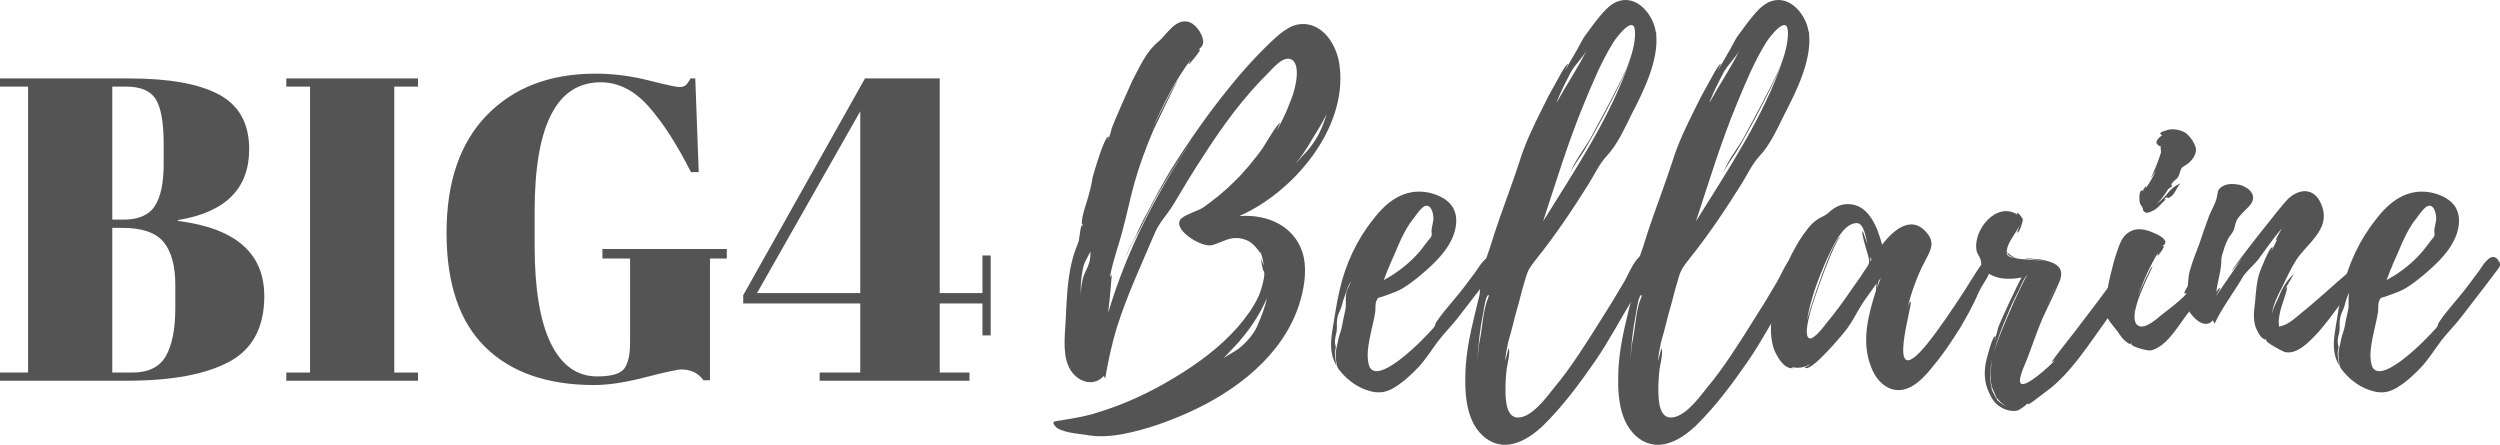
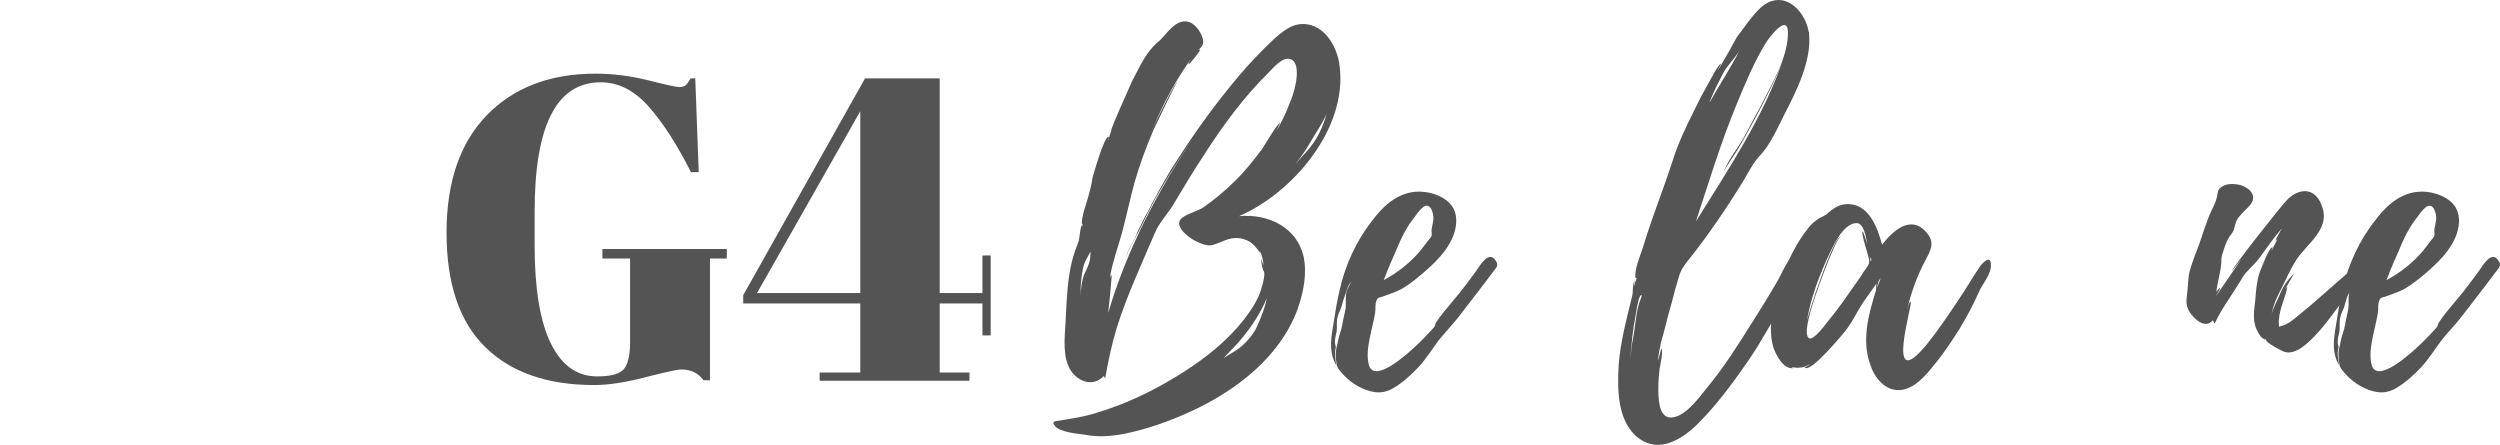
<svg xmlns="http://www.w3.org/2000/svg" id="Layer_1" viewBox="0 0 1157.781 206.002">
-   <path d="m0,36.318h59.792c18.526,0,32.422,2.5,41.688,7.5,9.276,5,13.917,13.432,13.917,25.292,0,18.281-11,29.219-33,32.813v.396c26.667,3.333,40,14.932,40,34.792,0,14.542-5.474,24.719-16.417,30.521-10.932,5.792-26.661,8.688-47.188,8.688H0v-3.792h13V40.11H0v-3.792Zm52,69.208v67h9.396c7.333,0,12.464-2.531,15.396-7.604,2.927-5.068,4.396-12.531,4.396-22.396v-10.604c0-8.802-1.802-15.401-5.396-19.792-3.599-4.401-10-6.604-19.208-6.604h-4.583Zm0-65.417v61.604h5.188c6.927,0,11.76-2.094,14.5-6.292,2.734-4.208,4.104-10.646,4.104-19.313v-9.396c0-9.859-1.203-16.755-3.604-20.688-2.406-3.943-7-5.917-13.792-5.917h-6.396Z" fill="#545454" />
-   <path d="m132.592,36.318h61v3.792h-11v132.417h11v3.792h-61v-3.792h11V40.11h-11v-3.792Z" fill="#545454" />
  <path d="m276.592,174.318c6.526,0,10.693-1.198,12.5-3.604,1.802-2.401,2.708-6.464,2.708-12.188v-38.813h-12.813v-4.396h57.604v4.396h-7.792v56.396h-3c-2.406-3.333-5.807-5-10.208-5-1.865,0-7.432,1.203-16.708,3.604-9.266,2.401-17.161,3.604-23.688,3.604-21.74,0-38.573-5.865-50.5-17.604-11.932-11.734-17.896-29.365-17.896-52.896s6.229-41.693,18.688-54.5c12.469-12.802,29.24-19.208,50.313-19.208,8.125,0,16.281,1.036,24.479,3.104,8.208,2.073,12.979,3.104,14.313,3.104s2.333-.297,3-.896c.667-.594,1.401-1.63,2.208-3.104h2.188l1.604,43.396h-3.604c-6.531-12.927-13.099-23.094-19.708-30.5-6.599-7.401-13.958-11.104-22.083-11.104-20.406,0-30.604,19.938-30.604,59.813v15.792c0,20,2.5,35.104,7.5,45.313,5,10.198,12.167,15.292,21.5,15.292Z" fill="#545454" />
  <path d="m379.588,176.318v-3.792h18.813v-32h-54.208v-3.813l56.396-100.396h34.604v99.396h19.792v-17.396h3.813v37h-3.813v-14.792h-19.792v32h13.792v3.792h-69.396Zm-29-40.604h47.813V51.526l-47.813,84.188Z" fill="#545454" />
  <path d="m573.81,100.113c25.198-11,50.198-40.599,46.599-69.401-1-9.599-8-21.198-19.198-19.396-6,1-11.802,7.396-16,11.396-5.401,5.401-10.599,11.203-15.401,17.203-10,12.198-19.198,25.401-27.599,38.797-3.802,6.401-7.401,13-10.802,19.604-2,3.599-3.797,7.198-5.401,11-1.396,3-4.198,7-4.599,10.396.599-3.599,4.401-9.396,6.203-13,2.396-5,5-10,7.599-15,5.599-9.797,11.599-19.396,18-28.599-17,25-31.401,52.599-40,81.802l.797-7.599c0-.604,1-10.203.802-10-.401.396-.599.797-.802,1.198,1-6.401,3.604-13.599,5.401-20,2.203-8,3.802-16,6-24,2.401-8.401,5.401-16.401,8.802-24.401,1-1.797,10.401-22.198,11.401-22.797-1.401.599-9.604,17.599-11.604,21.797,4.802-11.198,10.401-22,17.604-31.797-.604,1-1.401,2.396-1.203,2.396.599.203,5.802-6.599,5.401-6.797-.401,0-.802.198-1,.401,1.198-1.401,2.401-1.802,2.401-4.203-.203-3.198-3.203-7.599-6.203-8.797-6.599-2.401-11,6.198-14.599,9-5.797,4.797-8.401,11.396-12,18-.797,1.797-10.401,23-9.797,23.198l-1.401,4.401c-.203-.203.599-1.401.198-1.599-2-.401-7,17.396-7.401,18.797-.599,4-1.599,7.599-2.797,11.599-.599,2-1.401,4.203-1.802,6.401-.198.203-.797,5.401,0,3.401,0,.599-.198,1-.198,1.401-.203-.203-.203-.401-.203-.599-.599.198-1.198,6.396-1.396,7.198-1.203,3.198-2.401,6.198-3.203,9.599-2,8.203-2.401,16.802-2.797,25.203-.203,7-1.802,16.599,1.198,23.198,2.599,6.401,10.802,10.599,16.401,4.599l.599,1.203c1.401-8,3-15.802,5.401-23.604,4.797-15.198,11.401-29.198,17.599-43.797,2-4.802,5.802-8.599,8.599-13.203,4.599-7.797,9.203-15.396,14.203-23,8.599-13.396,18.396-26.797,29.797-38,2.203-2.198,6.401-7.396,10-6.396,5.401,1.396,2.802,13.599.203,19.599l-.203.599-.198.198v.203c-1.599,4.401-3.802,8.599-6,12.797,0-.198,1.599-3.797,1.599-3.797-1-.203-7.401,10.797-8.401,12.198-4,5.401-8.198,10.599-13,15.203-4.401,4.396-9.198,8.198-14.198,11.797-3,1.802-7.203,2.802-9.802,4.802-5.797,4.599,8.802,14,14,12.599,4.401-1.198,7.599-3.802,12.599-3.198,2.401.396,4.604,1.198,6.401,3,.203,0,2.599,2.797,3.203,3.797v-.599c1,2.198,1.396,4.401,1.599,6.599-.203-1-1-2.401-1.203-3.797,0,2.198.802,6,1.203,6.198,1.198,1.198-1.203,9.198-2.401,11.802-2.401,5.198-6,10-9.802,14.396-8.198,9.203-18.198,16.604-28.797,23-11.203,6.802-23.401,12.604-36.203,16.401-5.396,1.802-11,2.599-16.797,3.599-2.401.401-4.599.203-2.599,2.604,2,2.797,10.599,3.599,13.797,4,6,1.198,12,.797,18.203-.401,10-2,20.396-5.599,29.599-9.802,22-9.797,43.797-26.401,51.401-50,2.198-6.797,3.599-14.797,2.198-21.797-3-14.203-16.599-20.401-30-19.203Zm8.802,50c-1.401,3.802-4.802,7.802-7.802,10.401-2.802,2.401-5.802,3.599-8.198,5.401l6.797-7.203c5-5.797,8.802-11.198,12.203-18.198l1-2.401c-.401,3.401-2.604,8.802-4,12Zm24.797-85.198c2-3.401,5-7.802,7-12.203-2,6.604-4.401,12-9.401,17.604-1.797,1.797-3.396,3.797-5.198,5.797,2.802-3.599,5.401-7.198,7.599-11.198Zm-105.198,62c-1.203,2.797-1.802,7.198-1.599,10.198-.401-4.401.198-10.401,1.396-14.599.604-1.802,2-4,3-6,0,1,0,2.198-.198,3.401-.401,2.599-1.599,4.797-2.599,7Zm28.198-59c0-.401.203-.802.401-1.203l-.401,1.203Zm38.401-25.802l-1.401,1.401,1.401-1.401Zm-35.198,17.802c0-.203.198-.599.396-.802l-.396.802Z" fill="#545454" />
  <path d="m693.009,121.113q0,.203-.198,0v-.198c-3.203-5.401-7.401,2-9.203,4.599-3.396,4.599-6.599,9-10.198,13.198-3,3.604-6.198,7.203-8.599,11,0,.401-.401,1.401-.401,1.401-.802,1.203-2,2.203-3,3.401-1.802,1.802-3.599,3.802-5.599,5.599-3,2.802-19.802,18.599-22,8.401-1.203-5,.401-11.198,1.401-16,.599-2.599,1.198-5,1.599-7.599.401-2-.203-4,.797-6,.604-1.203.802-1,2.203-1.401l3.401-1.198c2.198-.802,4.396-1.604,6.396-2.802,3-1.802,5.802-4,8.401-6.198,6.203-5.203,12.802-11.401,15.401-19.203,1.401-4.401,1.599-9.198-1.198-13-2.604-3.401-7-5.198-11-6-10.802-2-19,4.203-25.203,12.401-7.599,9.401-13,21-15.599,32.802-1.401,5.797-2.198,11.599-3.198,17.599-1,6-1.604,11.599,1.599,17.198-.203-2-.599-3.797-.599-5.599,0-1,.396-2,.396-2.802,0-.396-.396-1.599-.396-2.198,0-1.802.396-3.198.797-5,.203-1.802,0-3.599.203-5.401.198-2,1-3.599,1.797-5.401.599-1.599.802-3,1.401-4.599.599-1.401,1-3,1.599-4.599.203-1,1.203-2.198,1.802-3.401-.599,1.802-1.802,3.401-2.203,5-.599,2.401-.198,5-.396,7.401-.401,2.599-1.203,5.198-1.604,8-.396,2.599-1.599,5-2,7.599-.396,2.401-1.198,4.203-1,6.599,0,1.401.203,2.802.401,4,.203,1.604,1.203,2.604,2.203,3.802,3.396,4,8,7.198,13.198,8.599,3.599,1,6.802.802,10.198-1,4.802-2.599,9-6.599,12.604-10.401,3.396-3.797,6-8,9-12,2.797-3.599,6.198-7,9-10.599l10.797-14,6.203-8.198c1-1.203,1.599-2.203.797-3.802Zm-49.599,2.203c.198-.401.198-.604.198-.604,3-6.396,5.203-13.198,9.401-19.396l3.599-4.802c.802-1,2.203-2.802,3.604-3.198,3-.604,3.797,4.599,3.599,6.599l-.802,4.198c-.198,1.203.203,2,0,3-.401,1.203-1.401,1.802-2,2.802l-3.401,4.401c-4.599,5.396-10.396,10-16.797,13.396,1-2.198,1.599-4.396,2.599-6.396Z" fill="#545454" />
-   <path d="m758.61,119.514c-2.802,3-4.599,8-6.802,11.599-3.396,5.802-6.797,11.401-10.396,17-6.802,10.802-13.604,21.802-21.802,31.599-3.401,4.203-10.599,14.401-17.401,13.604-5-.802-5-9.401-5-13.203,0-3.198.203-6.401.599-9.401.203-1.797,1.802-7.797.802-9.396l-1.599,6c.198-2.401.599-5,1.198-7.401-.198-.401,1.599-6,2-7.802,1-4,2-8,3.203-12,1-4,2-7.797,3.198-11.599,1-3.599,2.401-5.401,4.599-8.198,9-11.203,17.203-23.401,24.802-35.604,2.797-4.599,4.599-8.599,8-12.396,5-5.203,8.401-13,11.599-19.401,5.401-10.401,12.599-24.802,11.401-37v-1l-.203-.203c-1.198-7.797-8.396-17-17.198-14.198-4.599,1.401-8,6.198-10.802,9.599l-4.599,6.203c-1,1.198-2.401,4.198-3.401,5.797l.203-.198-6.401,11,1.599-3.401c-1-.198-5.401,8.401-6,9.401-2.198,3.797-4.198,7.599-6,11.401-4,8-8,16.198-10.599,24.797-2.802,8.599-6,17-9,25.599-1.599,4.604-3.198,9.401-4.599,14-1.203,3.802-4,10-3.401,14h.599c-.599,1.401-1,2.802-1.401,4.203.203-1.203.203-2.599.401-3-1,1.401-.797,6.198-1,6.599-2.599,10.802-5.599,21.599-6.401,32.802-.599,10.599-.599,24.599,7.802,32.396,9.401,8.604,20.198,2.802,28-4.599,9.198-9,17-19.599,24.198-30,6.604-9.599,11.802-19.797,17.802-29.401,2.401-4,5-8,6.198-12.396.802-3.203.401-10.604-4.198-5.802Zm-25-71.599c4-9.599,8-19.401,13.599-28.401,1.401-2.198,10.401-14.198,10-3.599v.198c-.401,11.203-7.599,23-12.401,32.599l-8.396,15.604c-2.802,4.797-7.604,10.797-9.203,16,1.203-3.203,4.802-7.802,6.599-10.802,3-5,5.604-10,8.401-15,4.599-8.802,9.599-18,13-27.599-9,26.797-25.797,51.797-40.599,75.599,5.802-17.599,11.599-36.802,19-54.599Zm-6.401-14c2-3.802,5.599-7,7.599-10.599-4.198,8.396-9.396,16-13.797,24,0-.203,0-.604.198-.802,1.802-4.401,3.802-8.401,6-12.599Zm-37.797,103.401c-.203.396-.203.599-.203.599-2.401,5.599-2.599,13.198-3.797,19.198-.203,1.401-.604,2.599-.604,4v-.599l-.599,6.401c.401-7.203,1.203-14.599,2.599-21.599v.198c.604-4.599,1.604-8.802,2.401-8.802.401-.198.401.401.203.604Z" fill="#545454" />
  <path d="m829.41,119.514c-2.802,3-4.599,8-6.802,11.599-3.396,5.802-6.797,11.401-10.396,17-6.802,10.802-13.604,21.802-21.802,31.599-3.401,4.203-10.599,14.401-17.401,13.604-5-.802-5-9.401-5-13.203,0-3.198.203-6.401.599-9.401.203-1.797,1.802-7.797.802-9.396l-1.599,6c.198-2.401.599-5,1.198-7.401-.198-.401,1.599-6,2-7.802,1-4,2-8,3.203-12,1-4,2-7.797,3.198-11.599,1-3.599,2.401-5.401,4.599-8.198,9-11.203,17.203-23.401,24.802-35.604,2.797-4.599,4.599-8.599,8-12.396,5-5.203,8.401-13,11.599-19.401,5.401-10.401,12.599-24.802,11.401-37v-1l-.203-.203c-1.198-7.797-8.396-17-17.198-14.198-4.599,1.401-8,6.198-10.802,9.599l-4.599,6.203c-1,1.198-2.401,4.198-3.401,5.797l.203-.198-6.401,11,1.599-3.401c-1-.198-5.401,8.401-6,9.401-2.198,3.797-4.198,7.599-6,11.401-4,8-8,16.198-10.599,24.797-2.802,8.599-6,17-9,25.599-1.599,4.604-3.198,9.401-4.599,14-1.203,3.802-4,10-3.401,14h.599c-.599,1.401-1,2.802-1.401,4.203.203-1.203.203-2.599.401-3-1,1.401-.797,6.198-1,6.599-2.599,10.802-5.599,21.599-6.401,32.802-.599,10.599-.599,24.599,7.802,32.396,9.401,8.604,20.198,2.802,28-4.599,9.198-9,17-19.599,24.198-30,6.604-9.599,11.802-19.797,17.802-29.401,2.401-4,5-8,6.198-12.396.802-3.203.401-10.604-4.198-5.802Zm-25-71.599c4-9.599,8-19.401,13.599-28.401,1.401-2.198,10.401-14.198,10-3.599v.198c-.401,11.203-7.599,23-12.401,32.599l-8.396,15.604c-2.802,4.797-7.604,10.797-9.203,16,1.203-3.203,4.802-7.802,6.599-10.802,3-5,5.604-10,8.401-15,4.599-8.802,9.599-18,13-27.599-9,26.797-25.797,51.797-40.599,75.599,5.802-17.599,11.599-36.802,19-54.599Zm-6.401-14c2-3.802,5.599-7,7.599-10.599-4.198,8.396-9.396,16-13.797,24,0-.203,0-.604.198-.802,1.802-4.401,3.802-8.401,6-12.599Zm-37.797,103.401c-.203.396-.203.599-.203.599-2.401,5.599-2.599,13.198-3.797,19.198-.203,1.401-.604,2.599-.604,4v-.599l-.599,6.401c.401-7.203,1.203-14.599,2.599-21.599v.198c.604-4.599,1.604-8.802,2.401-8.802.401-.198.401.401.203.604Z" fill="#545454" />
  <path d="m922.012,122.316c-.203-4.401-3.802-.604-5,1-2.604,3.797-5,7.797-7.401,11.599-5.401,8.198-10.802,16.401-17,24.198-20.599,25.401-6.203-19.797-7.802-19.401-.797.203-1.401,3.203-1.599,3.802,1.599-7.198,4.599-15.802,8.401-22.802,2.198-4.396,4.797-8,.797-12.797-7.396-9-16-.802-20.797,5.401-2-7.604-6-18.802-15.802-18.802-4.401,0-7,2.198-10,4.802-1.797,1.198-3.198,1.396-4.797,2.797-2.604,1.802-4.401,4.599-6.203,7-6.797,10-11.599,22.599-13.797,34.203-1,5.599-1.401,11.797.198,17.396,1,3.203,4.599,10.401,9.198,9.802.203,0-.198-.198-.797-.599,2.797.797,6,.401,8.401-1.203.198.401-2.203,1.401-2.203,1.401,2.203,3.401,18.599-16.401,19.802-18.198,2.599-3.599,4.401-7.401,6.797-11.203,1.802-2.797,4.604-6.396,6.604-9.396-.203,1.396-.203,3.198-.203,3.198-3.599,11.401-7,23.802-2.198,35.599,2.198,6,7.599,11.599,14.401,10.401,6-1,11-6.802,14.599-11.401,4.401-5.198,8.198-11,12-17,3.198-5.401,6.198-10.797,8.797-16.797,1.604-3.802,6-8.401,5.604-13Zm-57.401,1.396c-1,1.401-2,2.802-2.802,4.203l-5.198,7.401c-3.401,5-7,9.797-10.802,14.396-1,1.401-5.797,7.604-7.797,7-3-1,.198-11.396.599-13,.599-2.797,11.198-33.599,14-34.198-3.599-.198-15.203,36-15.802,39,1.599-9.802,5.203-19.401,9.203-28.401,2.198-4.599,7.198-16.797,13.797-16.797,3.599,0,4.401,7.396,5,9.797-.198-.401-2-6.198-2.198-6-1,.802,3,11.802,3,13.401s0,1.599-1,3.198Zm4.599,9.802s.599-2.802.802-3.401l1-1.401-1.802,4.802Zm-3-12.401v-2c.599.802.599,1.401,0,2Z" fill="#545454" />
-   <path d="m989.41,121.915c-1.198-5.203-6,1.797-7,3l-11,14.797-10.802,14.203-5.797,7.401c-.599.797-5,6.396-4.599,6.396.396-.396,1-.396,1.599-1-3,3.203-14,13.203-16,10.802-1.599-2,2.797-10.401,3.401-12.401,2.198-5.797,4.198-11.797,6.599-17.401,2.599-5.797,5.599-11.599,8-17.396,2.401-6.203-1.203-8.401-7-9.802-2.599-.599-5.802-.599-8.802-1,0,.198.203.198.203.198,2.599.401,6.396.604,9.599,1.604-4.802-1.401-10.802-.802-14.599-1.802-2.604-.599-4.203-.599-3.802-3.599.401-4,4.599-8.203,6-12,0,.198-1.401,3.797-1.198,3.797,1,.401,2.599-5.198,2.599-6-.203-1-2.599-4-2.802-2.797l.401.599c-9.599-6.599-21,7-19,16.802.401,1.396,1.198,2.198,1.802,3.797.396,1.203,0,2.599,1.198,4.203,4.198,5.198,11.802,5.396,17.802,4.198-1,1.401-11.604,23.802-11,24l-1.401,5c-.203-.198.599-1.802.198-1.802-1.401-.198-4.198,11.401-4.401,12.401-.797,4.802-.599,9,1.401,13.401,1.203,2.802,2.599,5.198,5.203,6.802,2.396,1.599,5.396,2.396,8.198,1.797,1-.401,4.802-3,3.802-2.797l1.396-.604c-.198.203-.396.401-.396.604.599.198,9.797-7.203,11-8,6.396-5.401,11.599-12,16.396-18.604,4.802-6.797,9.802-13.599,14.401-20.396,2.203-3.203,4.203-6.401,5.802-9.802,1.198-2.401,3.198-5.802,2.599-8.599Zm-59.802,24c1.401-3.599,3-7,4.802-10.401.401-.599,3.198-7.802,4.599-8.198-1,.599-5.198,10.396-6.198,12.198l-3.802,8.802c-2,4.797-4.198,9.797-5.599,15,1.401-6,3.802-11.802,6.198-17.401Zm-4.797,38.401c1.198,1.599,2.797,3.198,5,4-1.802-.604-3.401-1.604-4.599-2.802.198,0,.198.198.198.401-1.198-1.599-2.802-5-3-5.599-.599-2.401-.802-5.203-.599-7.604,0-2,.198-3.599.599-5.396v.198c-.401,2.599-.599,5.198-.401,8v1c-.198-.198-.198-.401-.198-.401,0,0,0,.203.198.599v.203l.802,4.198-.599-2.599c.396,1.198,1.396,3.401,2.396,5.599l-.198-.198c0,.198.198.401.401.599v-.198Zm5.599-66c1,.797,2.802,1,4.599,1.198-1.599-.198-3-.599-4-1.401,0,0-1.198-1-1.401-1.401,0,.401.401,1.401.802,1.604Zm21,15.599l-4.198,8.797,4.198-9v.203Zm-28.802,32.797c0,.203-.198.401-.198.604v-.203c0-.198.198-.198.198-.401Zm29-33.396v.198h-.198l.198-.198Zm0,0v.198h-.198l.198-.198Zm-28.797,30.797c0-.198.198-.401.198-.797,0,.396-.198.599-.198.797Zm.797,18.401s.203.198.203.401c0-.203-.203-.203-.203-.401Zm6.203-66.198c-.203,0-.203.198-.203.198l.203-.198Z" fill="#545454" />
-   <path d="m1027.211,121.316c-.401-2.604-3.203-1.802-4.599-.802-1.802,1.198-11.802,14.401-11,15.401.599,0,1,0,1.396-.401-2.797,3.401-8,7.198-11.797,10.198-2.203,1.802-7.599,6.802-10.802,5.203-6.797-3.401,7-27.401,6.401-27.599-.599-.203-5.599,11-6.599,13.599,2.401-7,5.599-14,9.401-20.203-.203.604-.802,1.604-.401,1.604.401.198,3.401-4,2.797-4.401-.198,0-.599,0-.797.198.599-.599,1.599-.797,1.599-2,0-2-4.599-4-6.198-4.599-3.802-1.599-7.604-2-10.604,0-4,2.401-4.797,7.198-6.396,11.401-.401,1.198-4.203,15.401-3.401,15.599.401-.198.401-.401.599-.802l-.599,3.604c-.203,0,.198-1-.203-1-1.599,0-1.198,7.198-1,8.198.802,3.599,3.604,6.198,5.802,9.198,1.198,1.802,2.401,3.604,4.198,4.802,2.401,1.802.802,0,2.401.802h-.401c-.198,1.198,7.401,3.198,9,3,7-1.604,12-10.203,16-15.604,3.802-4.797,7-9.599,10.401-14.599,2-2.599,5.599-7,4.802-10.797Zm-35-25.203c.401.599-.203,1.401,1.198,2.203,1.401.599,2.203-.203,3.401-.604,2.401-1,4.198-3.599,6-5.198.599-.401-.599-.198-.599-.198,2.599-2.401.401.396,2.797-1,2.401-1.604,2.802-4.203,4.802-6.401-2.401,1-4.198,2.401-5.802,4.401-2,2.599-3.396,3.797-5.599,5.198,2.401-1.802,3.599-3.599,5.599-6.802.604-.599,1.203-1,2-1.396-.599-.604-.599-1.203.203-1.802.599-1,1.797-1.401,2.401-2.401,1-1.401.797-3.198,2-4.599,1-.802,2.396-1.401,3.198-2.198,1.802-1.604,3.802-4.604,3-7.203-.802-2.401-2.802-5.401-5-6.797-2.599-1.401-6.198-2-9-.802-.599.198-3,.802-2.198,1.599.198.401.396.401.797.401-1.797,1.401-4.797,3.802-.599,5.401-.401.401,0,2.198,0,2.401-.198,1.396-3,8.797-4.802,12.396l2.401-3.599c-1.401,3-3,5.802-4.797,8.203,1.198-2.604-1.203.396-1.203,1-2.198-1-1.599,5.198-1.401,5.797,0,.203,1.203,2,1.203,2Zm-3.802,47.599v.203l-.401,1.198.401-1.599q.203-.198,0,.198Zm6.599-59.396s.401-.401.802-1.203l-.802,1.203Zm-2,3.797q0,.203-.198.401s0-.198-.198-.198q.198,0,.396-.203Z" fill="#545454" />
  <path d="m1095.412,122.915c-1-4.802-3.802-1.599-5,.198-2.802,3.401-7.203,6.599-10.604,9.802-4.599,4-9.198,8.198-14,12-2.396,2-5.396,4.797-8.396,5.797-.401.203-1.802.401-1.802.604l-.198-.203s-.203-3.198,0-3.401c.198-2.599,1-5.198,1.797-7.599.203-.401,2.401-7.198,2-7.198l-1,1.198c1.203-2.401,2.802-4.797,4.203-7.401-3.203,3-5.401,6.401-7,10.604-.802,2-3,5.599-3.401,8.599.401-4.401,3.401-10.203,4.797-12.802,2-4.198,4.203-9,6.802-13,4.802-7.198,15.198-13.797,12-23.797-2.802-9.401-10.198-9.604-16-4.203-2.802,2.599-26.599,33-26,33.401,0,0,2-2.401,4.599-5.802l-11.797,17.203c-.203,0,2-3.401,1.797-3.599-.198-.203-1.599,1.198-1.797,2,.396-4.203,1.797-8.401,2.198-12.604.198-1.599,0-2.797.401-4.396.797-2.604,1.599-5.401,2.797-7.604.802-1.599,2.401-3,2.802-4.599.802-2.599.599-3.599,2.401-5.797,1.599-2,4-4,5.401-5.802,3.396-5-2.401-8.401-5.604-9-2.599-.401-5.198-.599-7.599.802-2.599,1.599-2,3-2.599,5.198-.599,2.802-2.599,6-3.599,8.599-1.599,4.203-3,8.401-4.401,12.599-1.599,4.203-3.198,8.203-4.401,12.401-1,3.401-.797,6.599-1.198,9.802-.401,3.599-1,6,.797,9.198,2,3.401,7.401,8.599,11,4.203l.802,1.599c3.401-7.401,8.599-14,12.802-21.203,1.797-3.198,5-5.396,7.599-8.797,3.599-4.802,6.797-9.599,10.797-14.203-.599,1-3.198,5.604-3,5.802.401-.198.604-.599,1-1l-2.797,5.599c-.203-.198.797-1.599.401-1.599-1.401-.401-5.604,10.802-6,11.802-1.401,4.396-1.604,8.396-2,13-.203,2.198-.604,4.396-.604,6.599s.203,4.401,1.203,6.599c.599,1.198,1.401,2.802,2.401,3.802.198,0,2.396,2,1.396.396l1.203,1.203-.599-.401c-.203,1,7.198,5,8.396,5.401,5.604,1.797,11.604-4.599,15.203-8.401,4.797-5.198,8.797-11.198,13.198-16.802,2.401-3.198,10-10,9.203-14.797Z" fill="#545454" />
  <path d="m1157.409,121.113q0,.203-.198,0v-.198c-3.203-5.401-7.401,2-9.203,4.599-3.396,4.599-6.599,9-10.198,13.198-3,3.604-6.198,7.203-8.599,11,0,.401-.401,1.401-.401,1.401-.802,1.203-2,2.203-3,3.401-1.802,1.802-3.599,3.802-5.599,5.599-3,2.802-19.802,18.599-22,8.401-1.203-5,.401-11.198,1.401-16,.599-2.599,1.198-5,1.599-7.599.401-2-.203-4,.797-6,.604-1.203.802-1,2.203-1.401l3.401-1.198c2.198-.802,4.396-1.604,6.396-2.802,3-1.802,5.802-4,8.401-6.198,6.203-5.203,12.802-11.401,15.401-19.203,1.401-4.401,1.599-9.198-1.198-13-2.604-3.401-7-5.198-11-6-10.802-2-19,4.203-25.203,12.401-7.599,9.401-13,21-15.599,32.802-1.401,5.797-2.198,11.599-3.198,17.599-1,6-1.604,11.599,1.599,17.198-.203-2-.599-3.797-.599-5.599,0-1,.396-2,.396-2.802,0-.396-.396-1.599-.396-2.198,0-1.802.396-3.198.797-5,.203-1.802,0-3.599.203-5.401.198-2,1-3.599,1.797-5.401.599-1.599.802-3,1.401-4.599.599-1.401,1-3,1.599-4.599.203-1,1.203-2.198,1.802-3.401-.599,1.802-1.802,3.401-2.203,5-.599,2.401-.198,5-.396,7.401-.401,2.599-1.203,5.198-1.604,8-.396,2.599-1.599,5-2,7.599-.396,2.401-1.198,4.203-1,6.599,0,1.401.203,2.802.401,4,.203,1.604,1.203,2.604,2.203,3.802,3.396,4,8,7.198,13.198,8.599,3.599,1,6.802.802,10.198-1,4.802-2.599,9-6.599,12.604-10.401,3.396-3.797,6-8,9-12,2.797-3.599,6.198-7,9-10.599l10.797-14,6.203-8.198c1-1.203,1.599-2.203.797-3.802Zm-49.599,2.203c.198-.401.198-.604.198-.604,3-6.396,5.203-13.198,9.401-19.396l3.599-4.802c.802-1,2.203-2.802,3.604-3.198,3-.604,3.797,4.599,3.599,6.599l-.802,4.198c-.198,1.203.203,2,0,3-.401,1.203-1.401,1.802-2,2.802l-3.401,4.401c-4.599,5.396-10.396,10-16.797,13.396,1-2.198,1.599-4.396,2.599-6.396Z" fill="#545454" />
</svg>